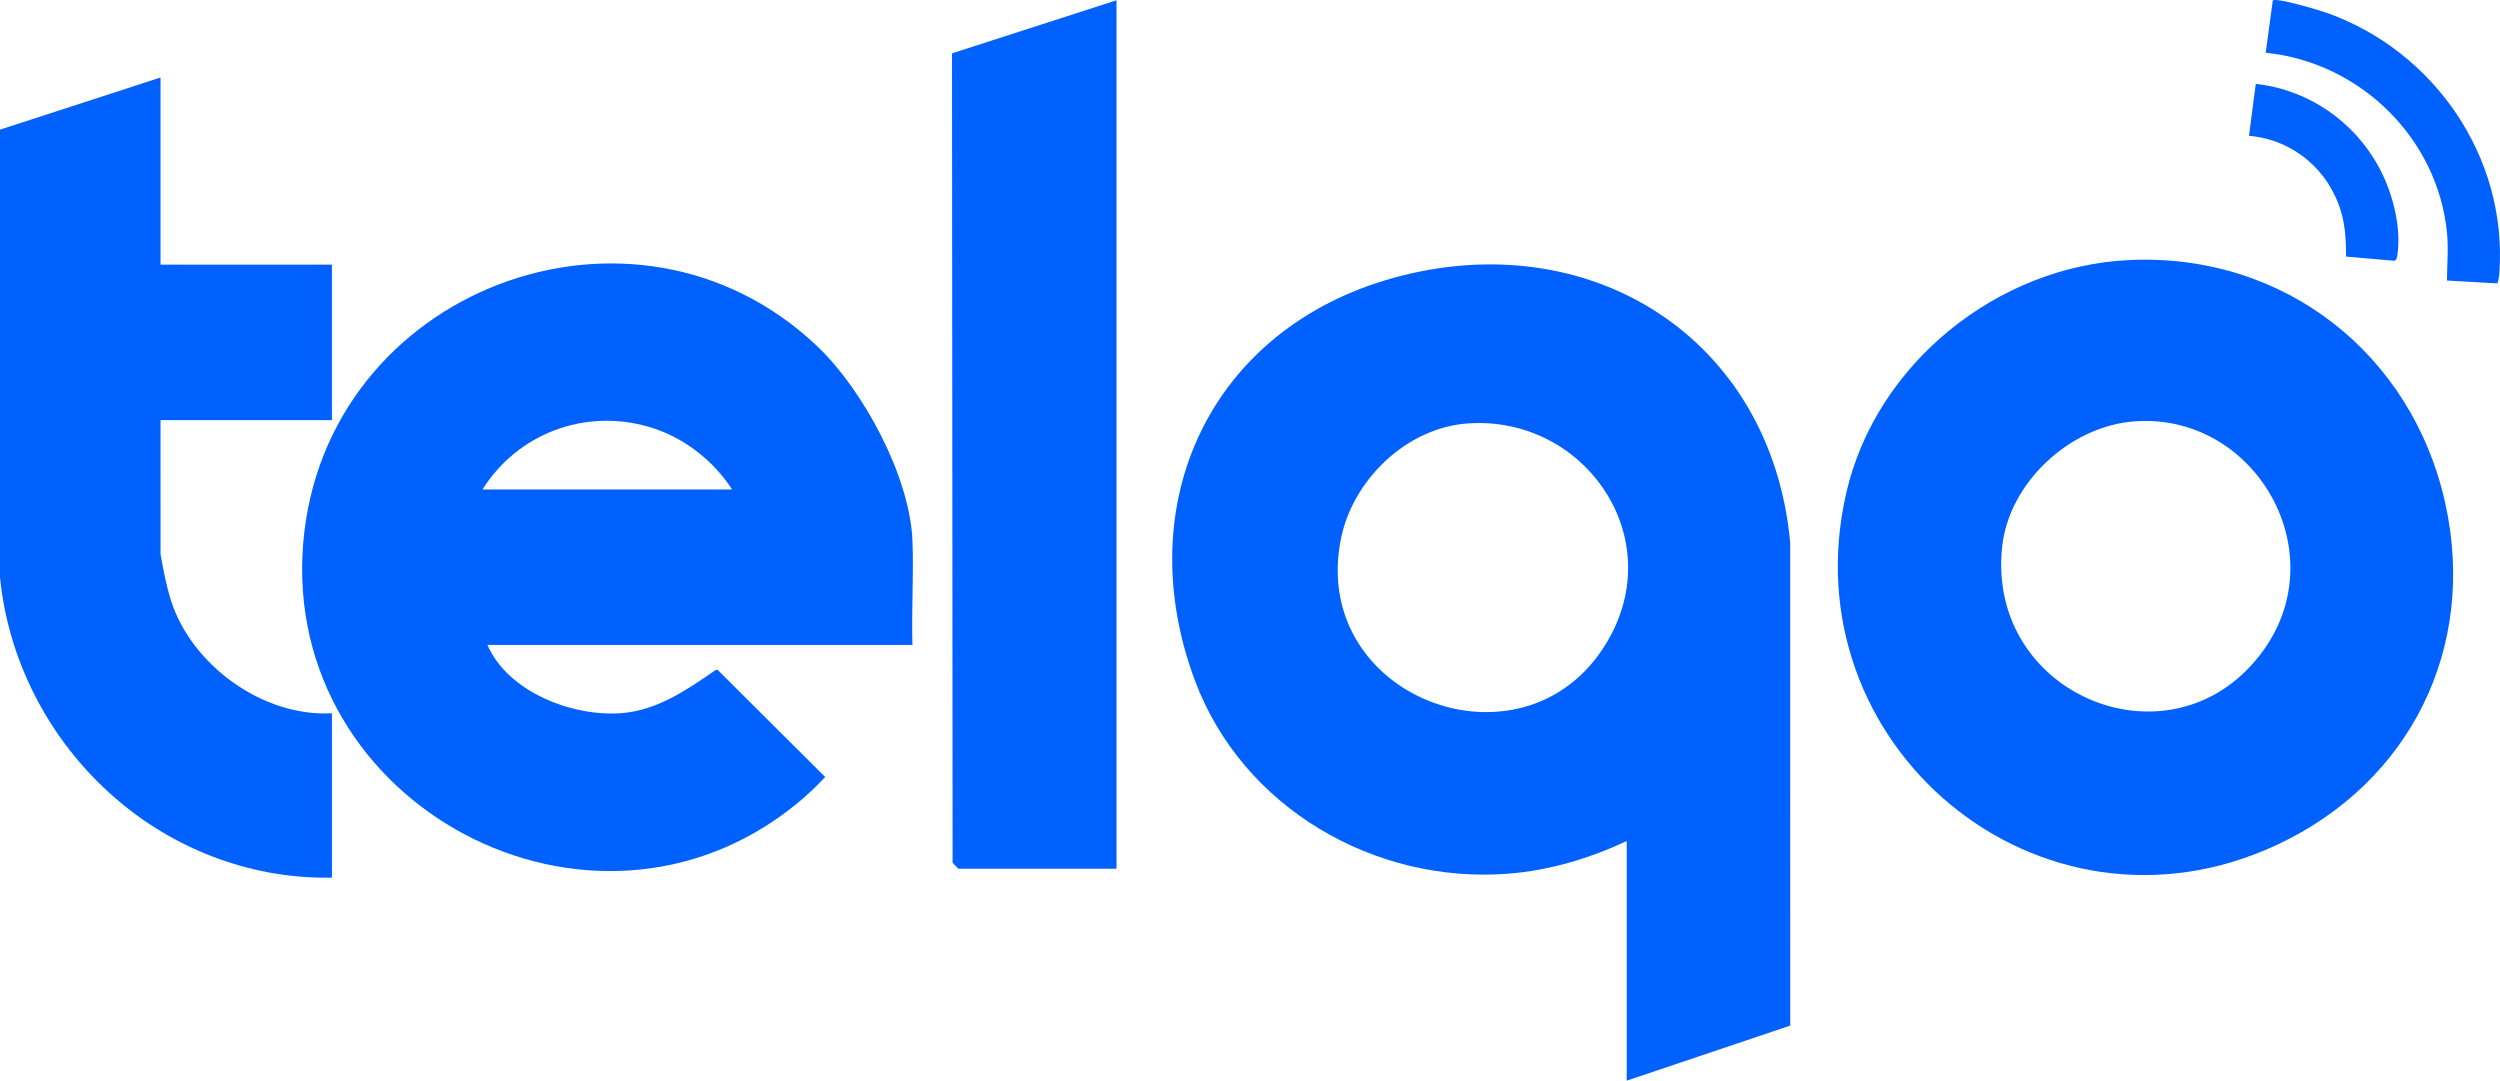
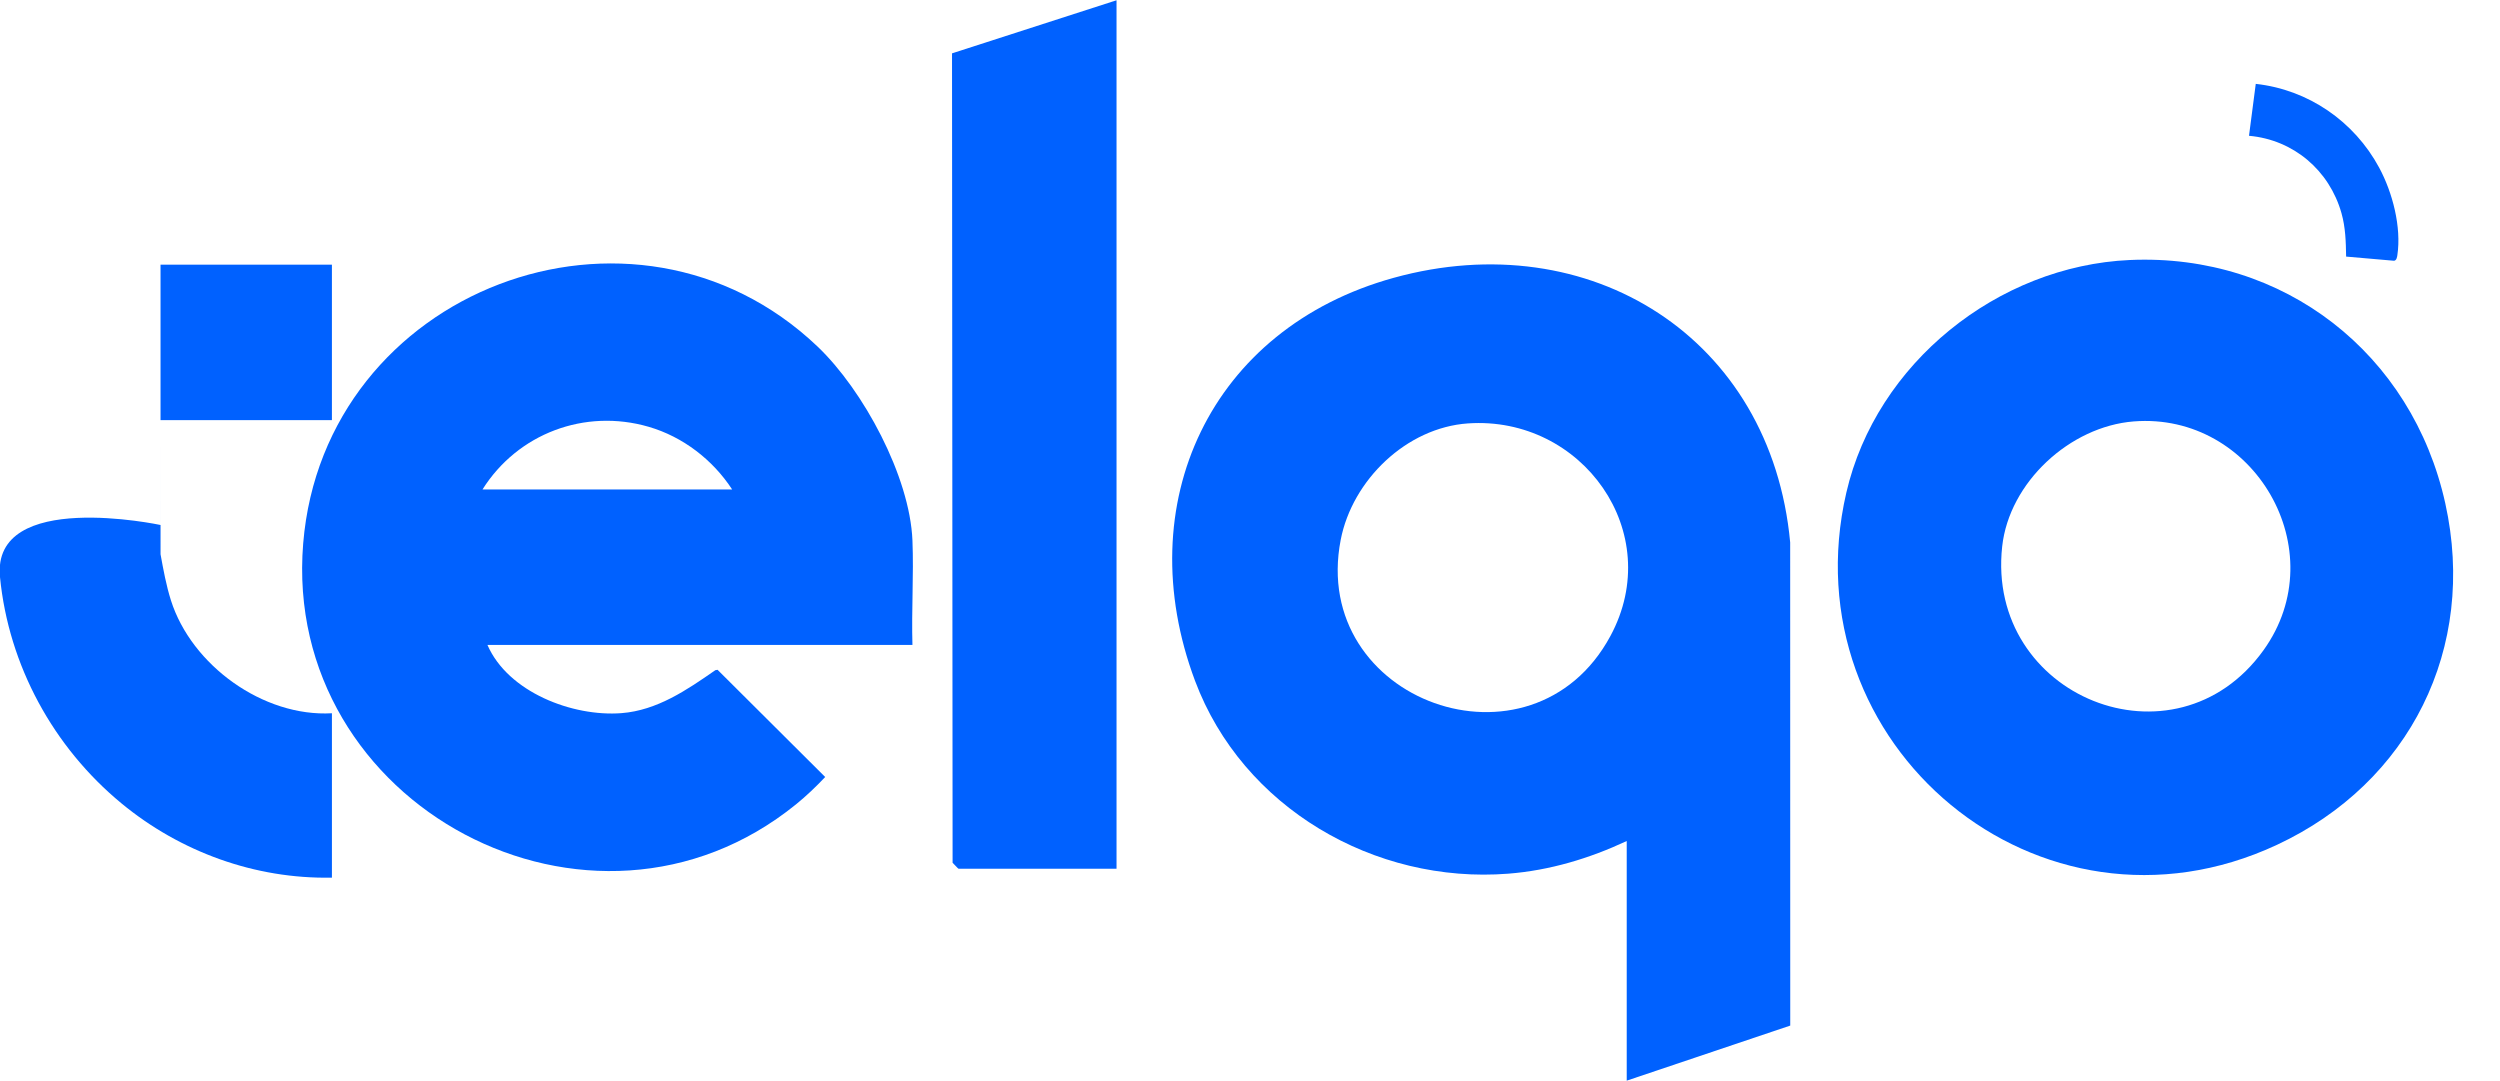
<svg xmlns="http://www.w3.org/2000/svg" id="Laag_2" data-name="Laag 2" viewBox="0 0 2522.59 1090.42">
  <g id="Laag_1-2" data-name="Laag 1">
    <g id="telco" fill="#0061ff">
      <path d="M1641.42,848.61c-37.52,17.59-77.86,29.7-119.46,32.96-135.11,10.61-268.19-66.68-316.12-194.59-66.99-178.79,15.58-355.6,200.46-406.65,198.04-54.68,380.96,60.66,400.05,267.02l.07,487.5-165,55.57v-241.81ZM1481.28,427.23c-62.12,4.26-116.73,57.16-128.45,117.41-31.74,163.2,193.05,243.73,272.12,97.15,56.41-104.57-28.65-222.44-143.67-214.56Z" />
      <path d="M920.69,650.76h-428.84c20.74,47.66,85.94,72.66,135.32,68.82,35.95-2.8,66.07-23.47,94.65-43.35l2.24-.38,108.59,108.17c-9.23,9.76-19,19.13-29.44,27.59-206.33,167.3-518.96,1.5-497.28-263.26,20.99-256.3,333.59-374.9,518.81-198.87,46.39,44.09,93.35,131.38,95.95,195.8,1.4,34.84-1.04,70.57,0,105.48ZM738.76,493.88c-19.52-29.93-49.69-53.18-84.2-63.22-64.49-18.75-132.21,6.81-167.7,63.22h251.9Z" />
      <path d="M2149.02,262.36c155.73-6.99,285.07,94.65,318.4,245.7,32.2,145.92-35.81,281.8-169.89,344.41-239.2,111.7-493.38-100.7-434.51-355.4,30.16-130.48,152.77-228.72,286-234.71ZM2153.02,425.23c-64.41,5.1-125.63,61.41-132.74,126.12-16.66,151.8,174.45,228.96,263.7,104.72,72.25-100.56-9.66-240.44-130.97-230.84Z" />
-       <path d="M161.98,78.2v188.85h172.93v156.88h-172.93l.02,135.38c2.85,15.59,5.69,31.36,10.48,46.48,20.79,65.53,93.11,117.86,162.44,113.91v165.87c-77.61,1.54-153.05-26-212.39-74.97C53.91,753.99,8.74,671.49,0,582.35V130.82s161.98-52.62,161.98-52.62Z" />
+       <path d="M161.98,78.2v188.85h172.93v156.88h-172.93l.02,135.38c2.85,15.59,5.69,31.36,10.48,46.48,20.79,65.53,93.11,117.86,162.44,113.91v165.87c-77.61,1.54-153.05-26-212.39-74.97C53.91,753.99,8.74,671.49,0,582.35s161.98-52.62,161.98-52.62Z" />
      <path d="M1126.62.26v876.32h-159.44c-.42,0-4.96-5.15-5.98-6.01l-.58-816.74L1126.62.26Z" />
-       <path d="M2469.1,283.05c.07-16.22,1.62-32.25,0-48.45-9.59-95.52-87.9-171.74-182.92-181.38l7.15-52.81c4.62-2.86,47.78,10.1,55.35,12.83,107.59,38.72,180.84,144.81,173.41,260.31-.16,2.5-.92,11.8-2.63,12.36l-50.35-2.85Z" />
      <path d="M2367.32,258.9c-.24-14.89-.6-29.37-4.68-43.79-12.19-43.14-48.29-74.08-93.32-78.09l6.82-52.39c53.07,5.84,99.31,37.8,124.5,84.49,13.52,25.06,22.61,59.91,18.38,88.36-.3,2.01-.85,5.44-3.39,5.63l-48.32-4.2Z" />
    </g>
  </g>
</svg>